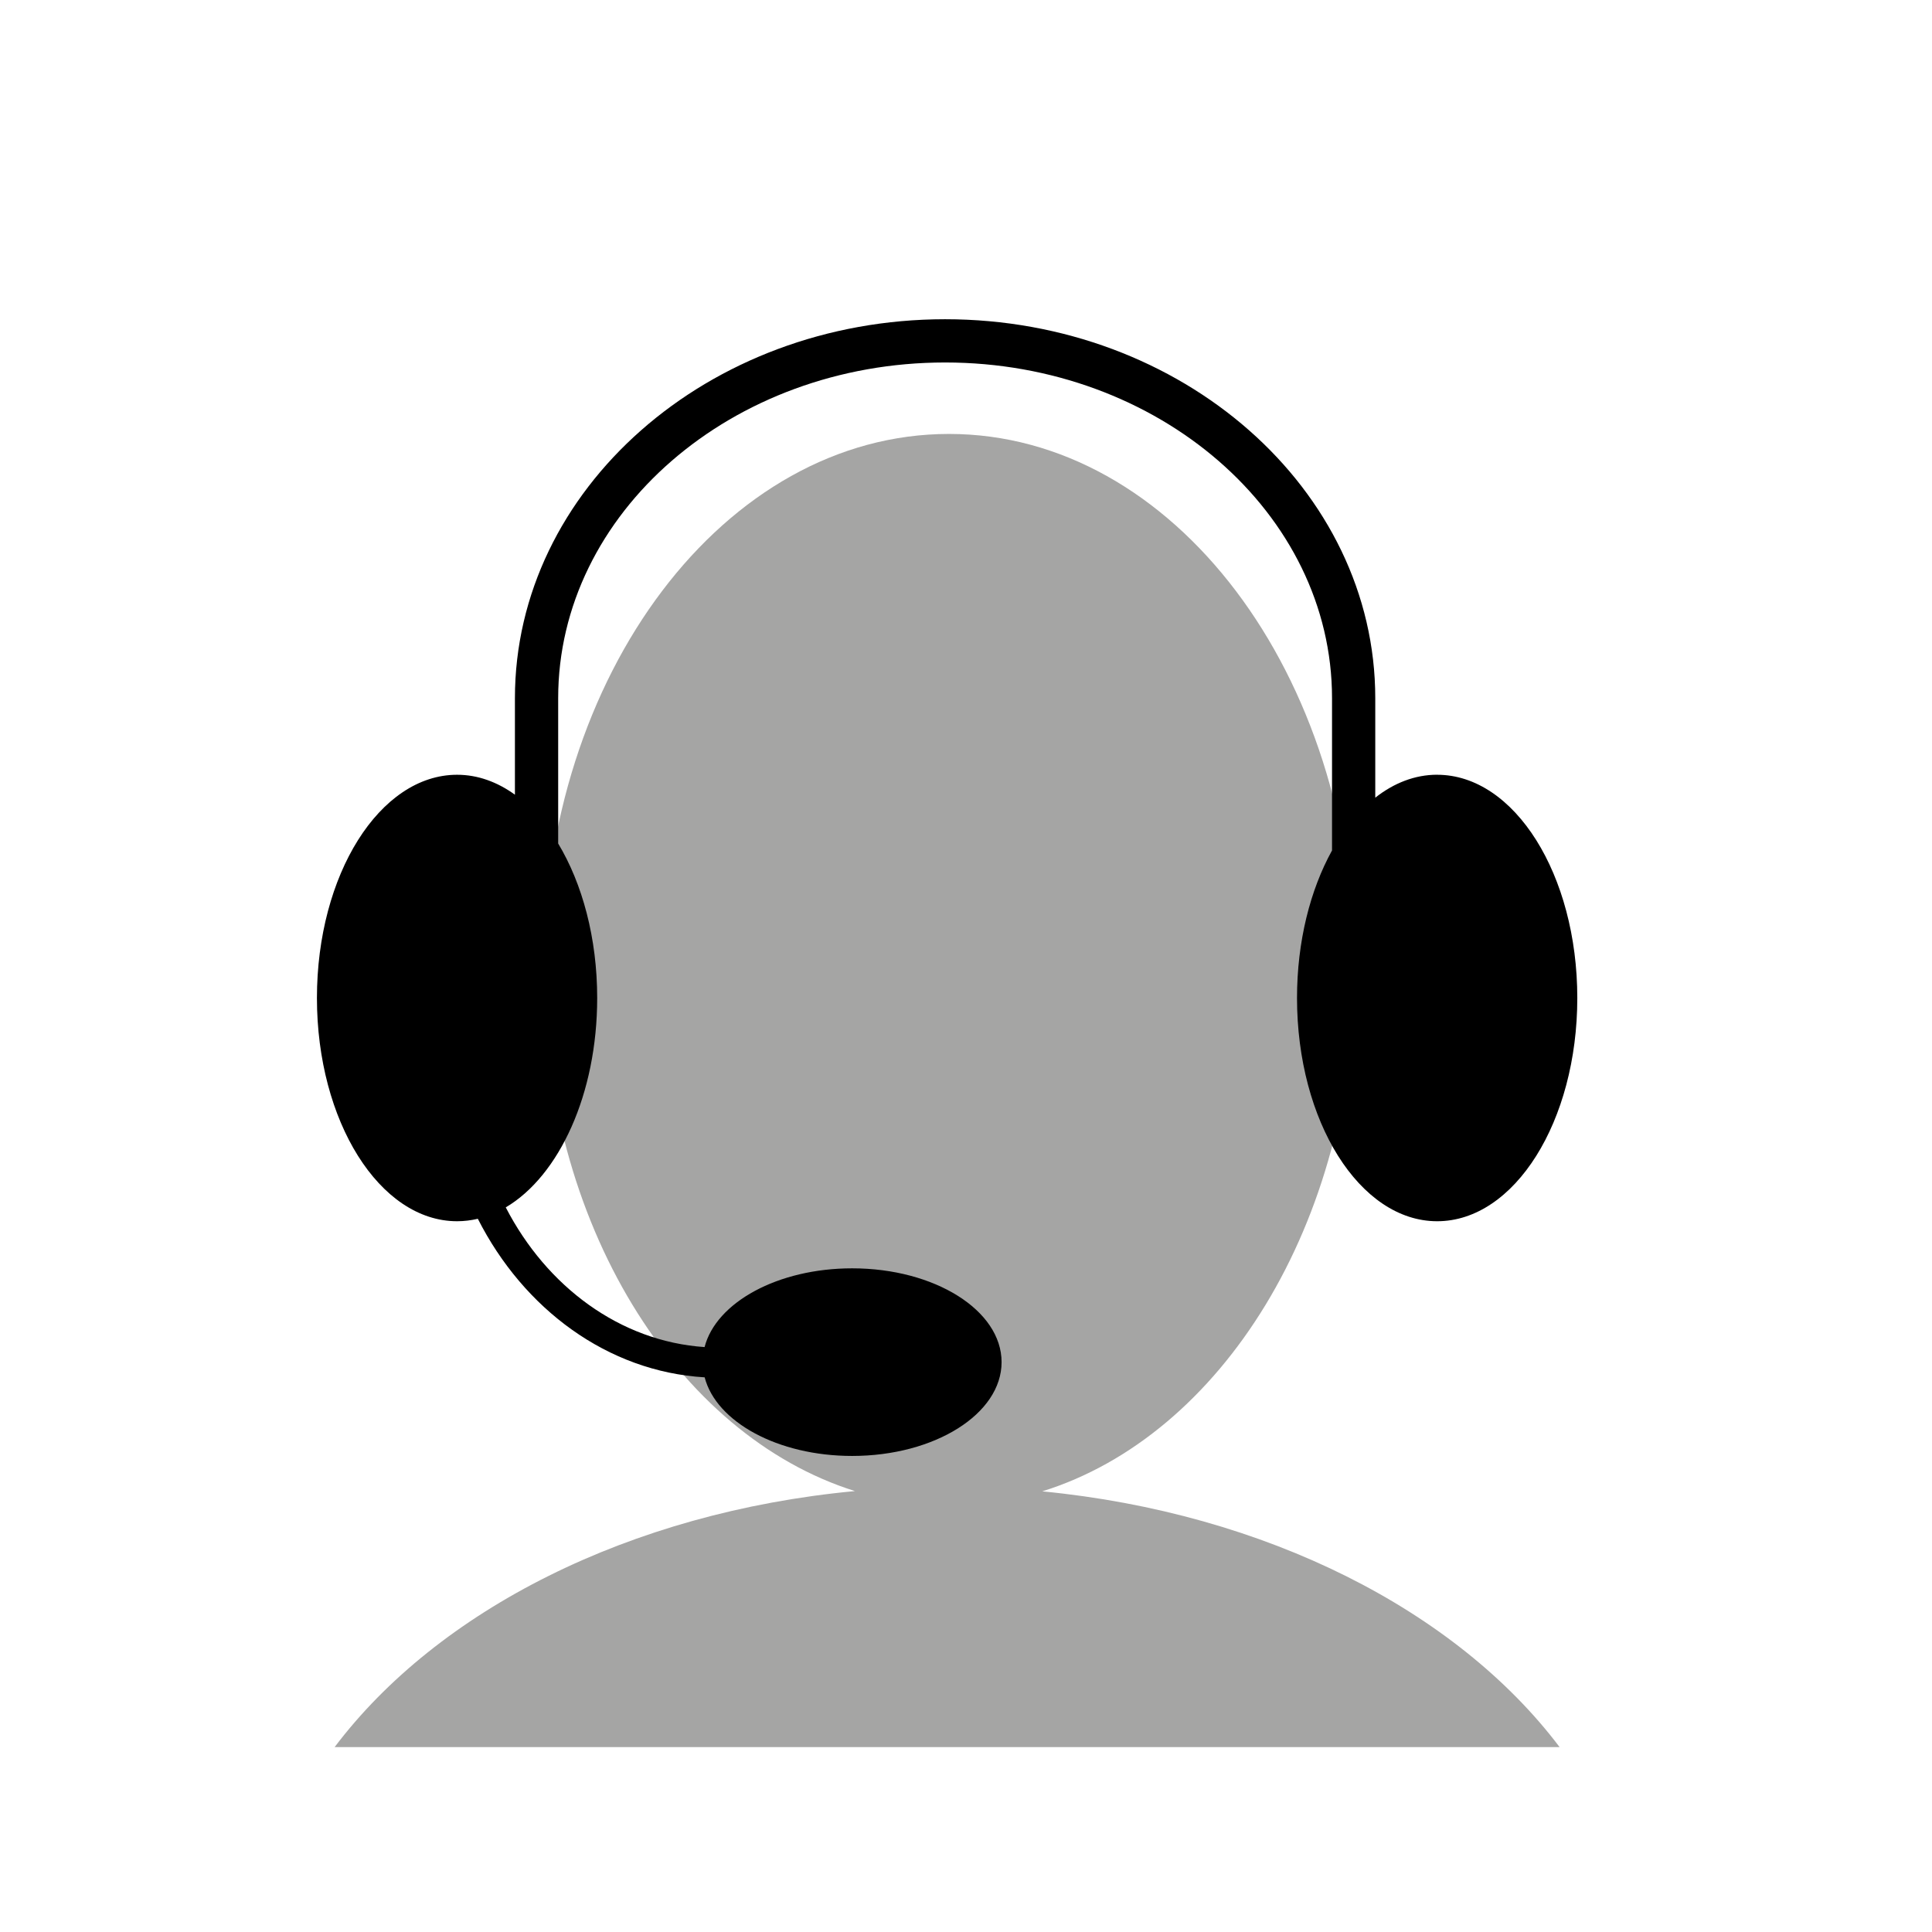
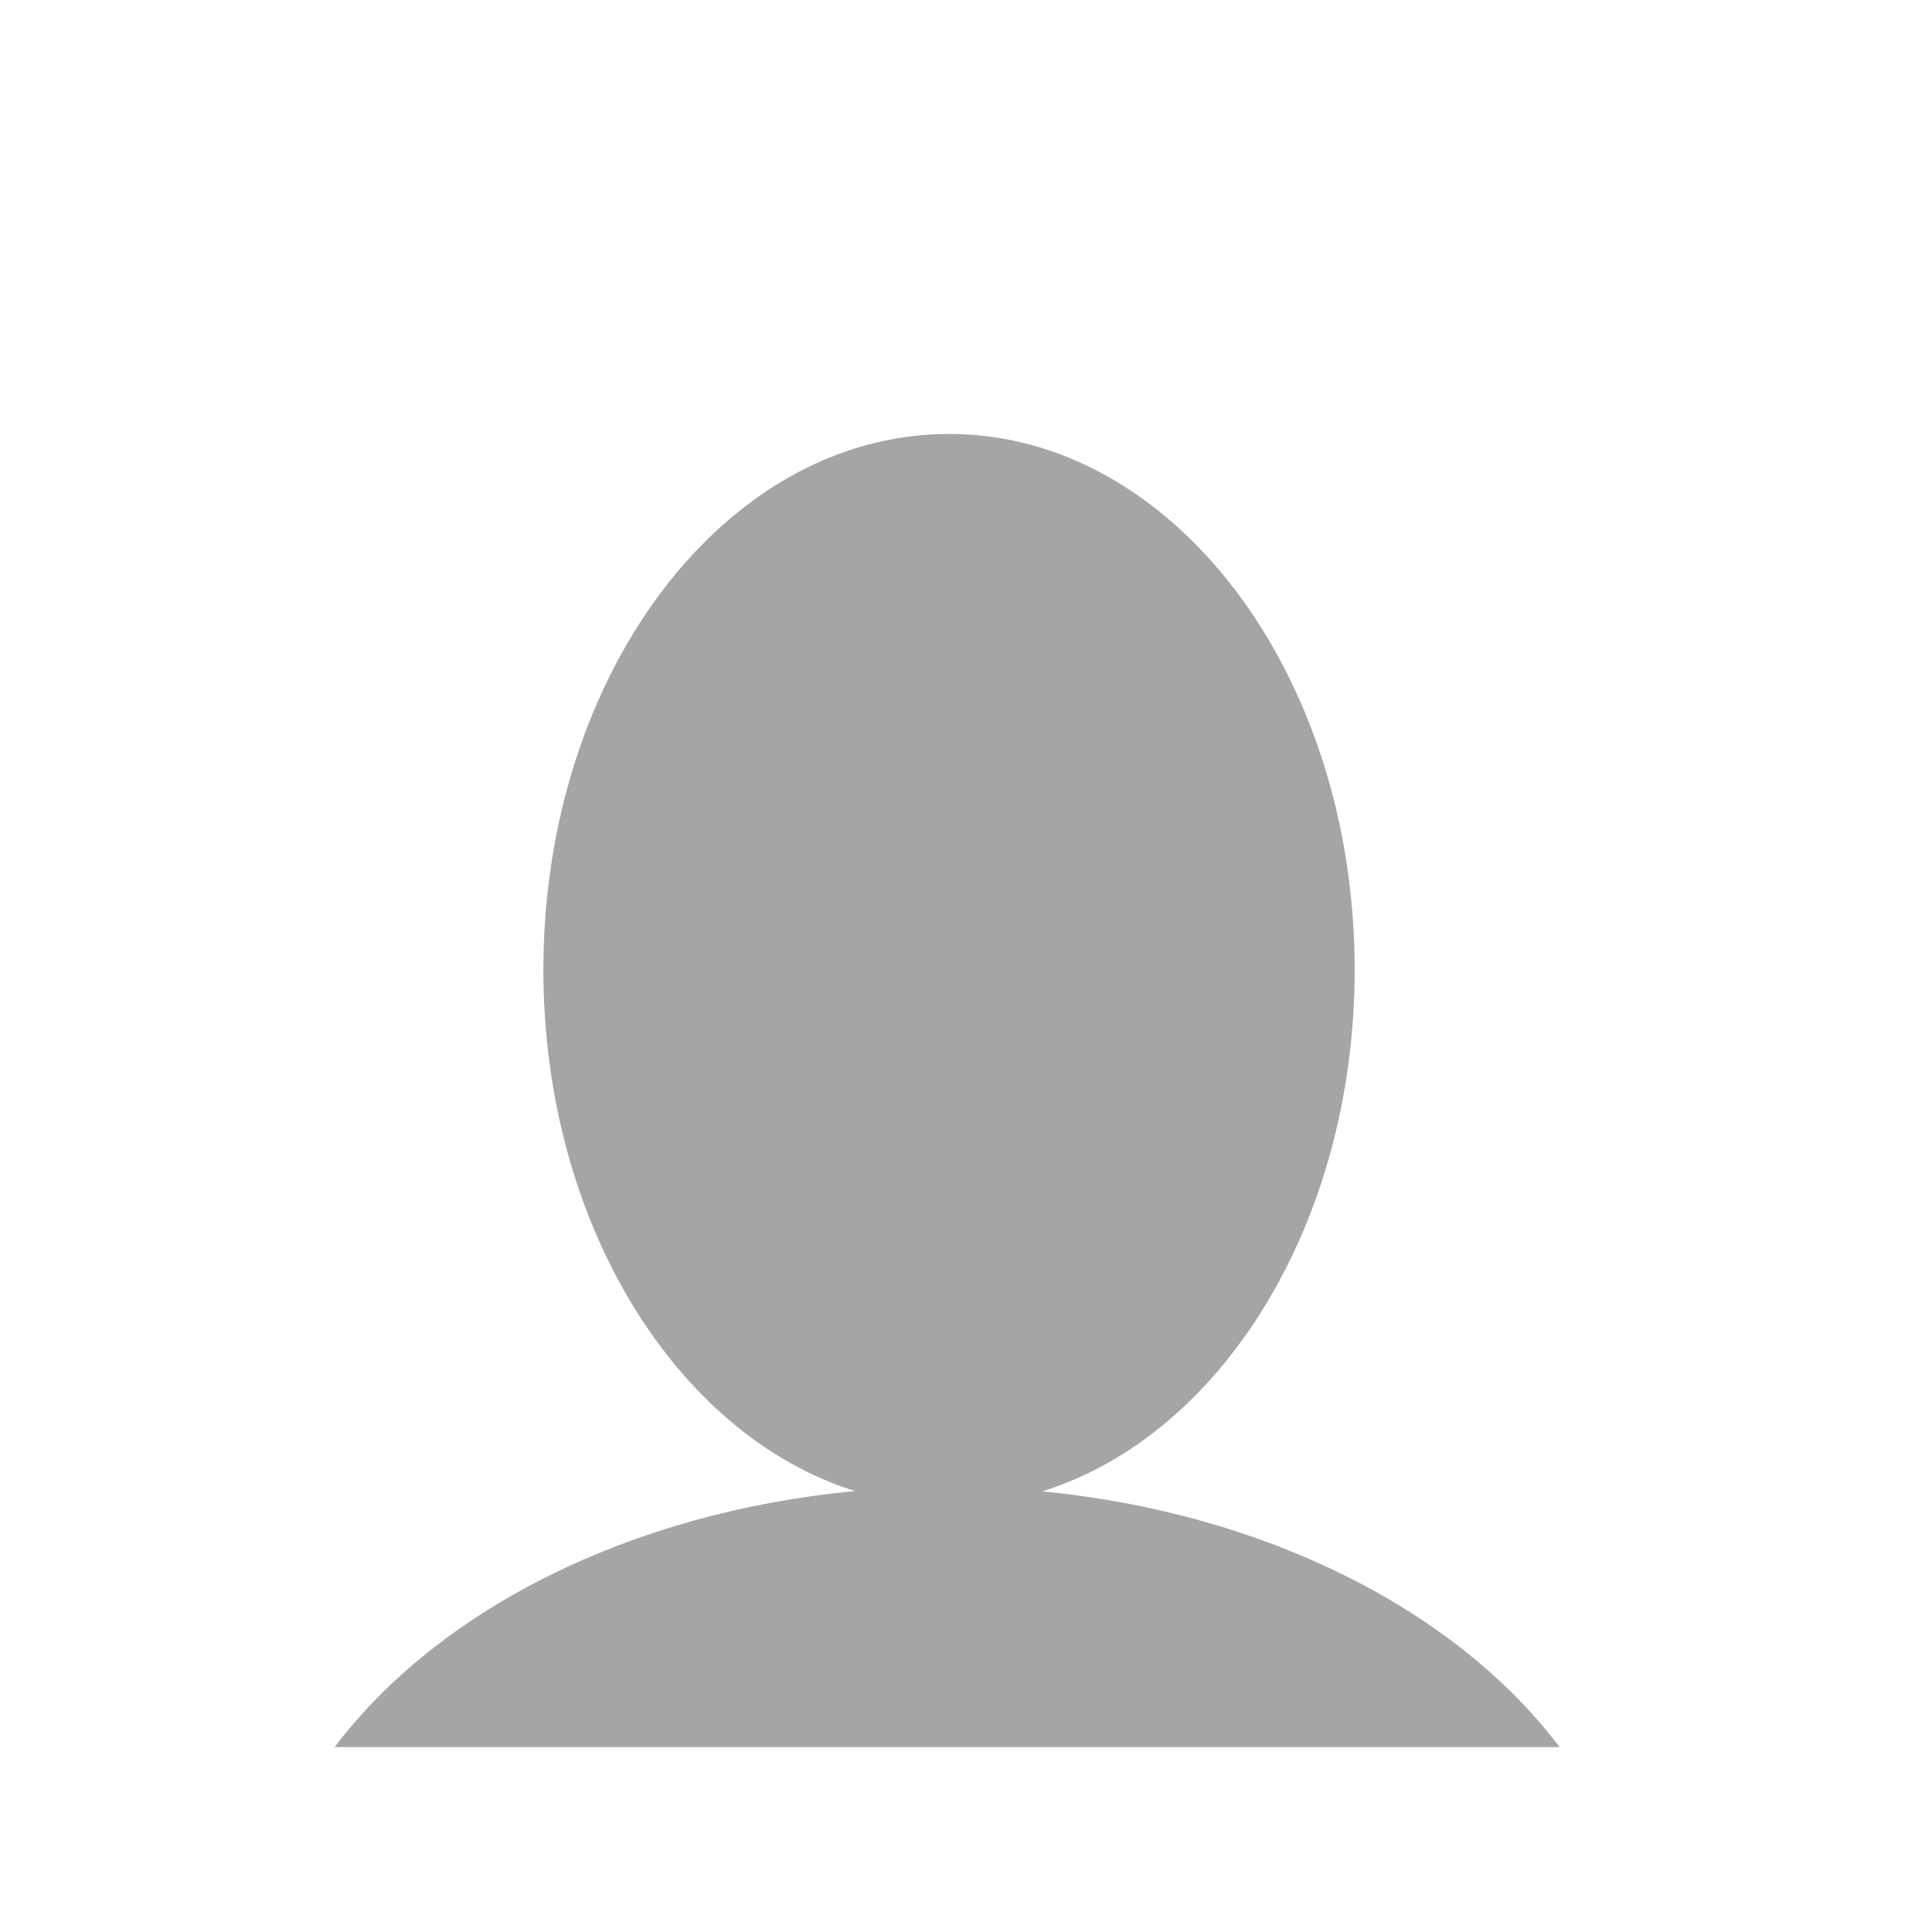
<svg xmlns="http://www.w3.org/2000/svg" id="Ebene_1" data-name="Ebene 1" viewBox="0 0 512 512">
  <defs>
    <style>
      .cls-1 {
        fill: #a5a5a4;
      }
    </style>
  </defs>
  <path class="cls-1" d="m276.21,395.22c47.46-14.75,82.79-71.03,82.79-138.22,0-78.42-48.13-142-107.5-142s-107.5,63.58-107.5,142c0,67.09,35.22,123.3,82.57,138.15-59.81,5.63-110.55,31.62-137.89,67.85h324.63c-27.22-36.06-77.63-62-137.1-67.78Z" />
-   <path d="m380.86,205.31c-5.89,0-11.45,2.19-16.4,6.08v-26.36c0-55.38-51.14-100.43-114-100.43s-114,45.05-114,100.43v25.57c-4.68-3.38-9.86-5.28-15.33-5.28-20.51,0-37.14,26.49-37.14,59.16s16.63,59.16,37.14,59.16c1.87,0,3.7-.23,5.5-.65,12.15,23.95,34.4,40.49,60.11,42.02,3.07,11.81,19.4,20.83,39.08,20.83,21.88,0,39.61-11.13,39.61-24.86s-17.73-24.86-39.61-24.86c-19.71,0-36.05,9.04-39.1,20.87-22.41-1.52-41.83-16-52.69-37.02,14.15-8.36,24.23-30.04,24.23-55.49,0-15.89-3.94-30.31-10.34-40.94v-38.51c0-49.06,46-88.97,102.54-88.97s102.54,39.91,102.54,88.97v40.35c-5.77,10.43-9.28,24.11-9.28,39.1,0,32.68,16.63,59.16,37.14,59.16s37.14-26.49,37.14-59.16-16.63-59.16-37.14-59.16Z" />
</svg>